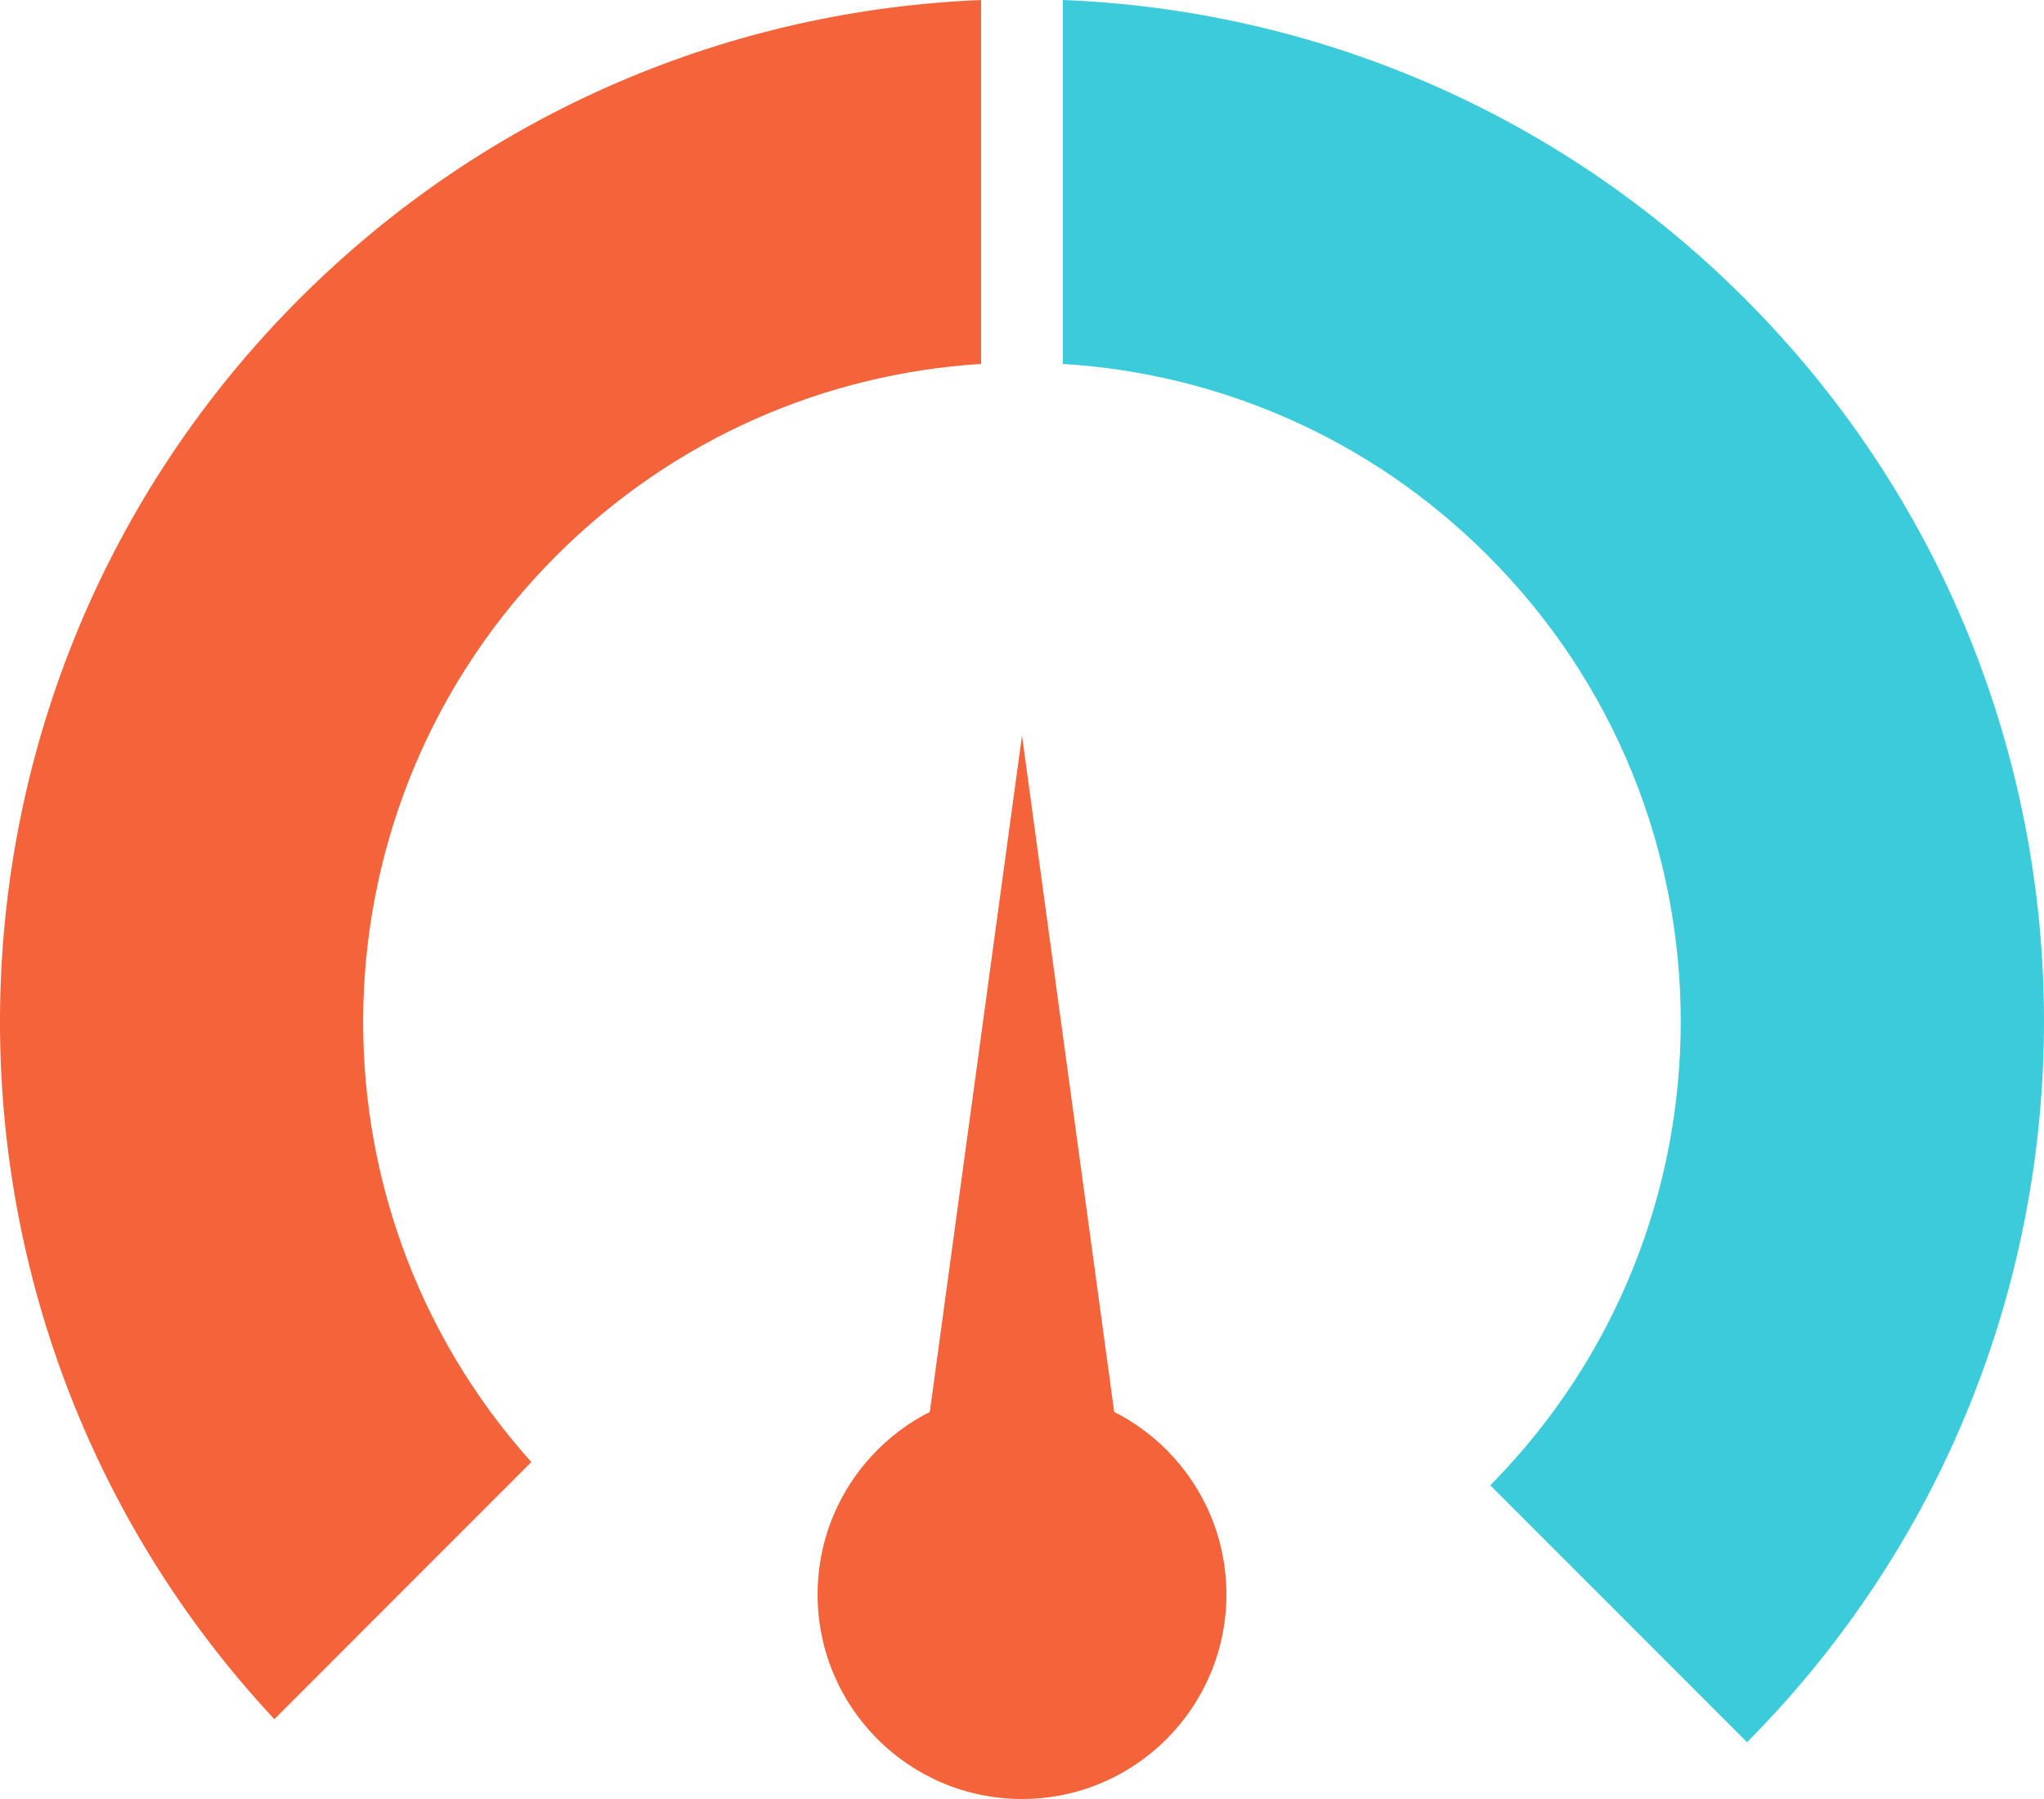
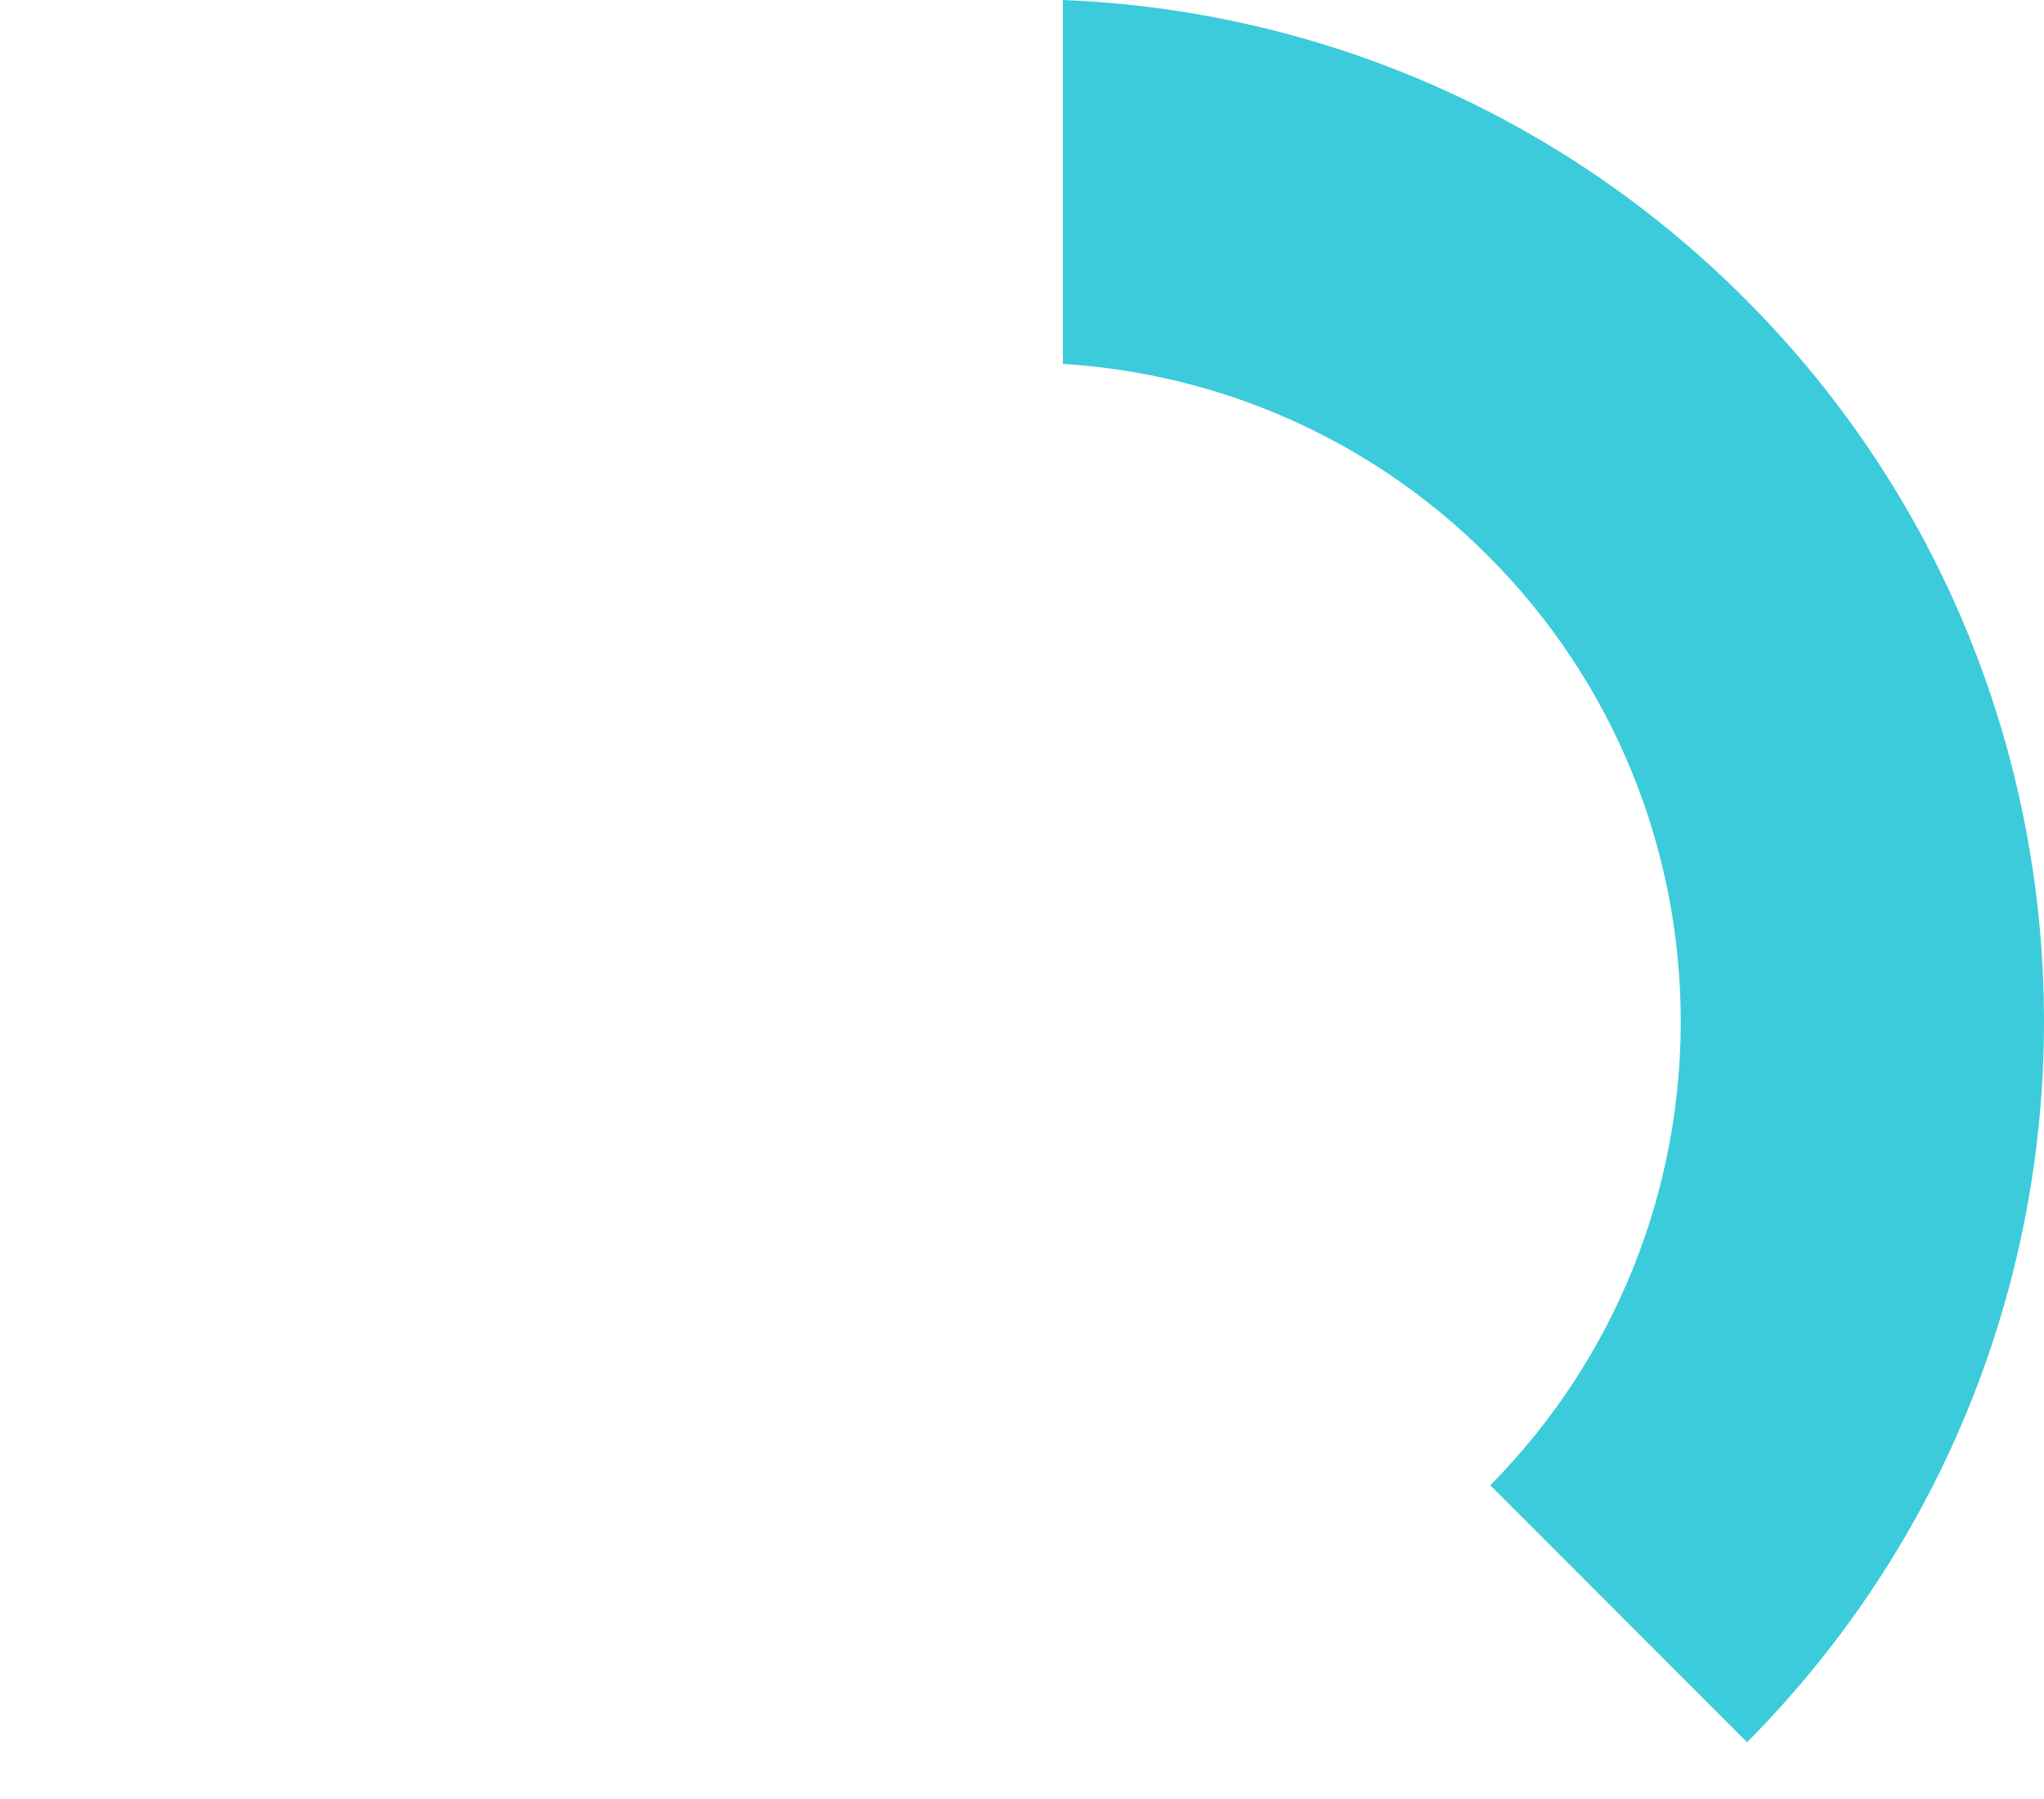
<svg xmlns="http://www.w3.org/2000/svg" width="75px" height="66px" viewBox="0 0 75 66" version="1.1">
  <title>Decision Icon</title>
  <g id="Technology-Update-2025-B" stroke="none" stroke-width="1" fill="none" fill-rule="evenodd">
    <g id="Group-16" transform="translate(-952, -865)">
      <g id="Group-14" transform="translate(154, 825)">
        <g id="Decision-Icon" transform="translate(798, 40)">
-           <path d="M35.999,0.001 L35.999,13.352 C30.323,13.705 24.746,16.052 20.407,20.393 C11.278,29.526 10.974,44.144 19.496,53.638 L10.066,63.071 C-3.652,48.362 -3.352,25.308 10.984,10.965 C17.926,4.021 26.909,0.366 35.999,0.001 Z" id="Combined-Shape" fill="#F4633A" />
          <path d="M39,1.05036632e-12 C48.094,0.359 57.081,4.01 64.022,10.955 C78.633,25.572 78.658,49.254 64.105,63.917 L54.683,54.491 C64.029,45.035 64.002,29.797 54.595,20.386 C50.257,16.045 44.679,13.7 39,13.351 Z" id="Combined-Shape" fill="#3CCBDA" />
-           <ellipse id="Oval" fill="#F4633A" cx="37.5" cy="58.497" rx="7.5" ry="7.503" />
-           <polygon id="Rectangle" fill="#F4633A" points="37.5 26.983 42 59.997 33 59.997" />
        </g>
      </g>
    </g>
  </g>
</svg>